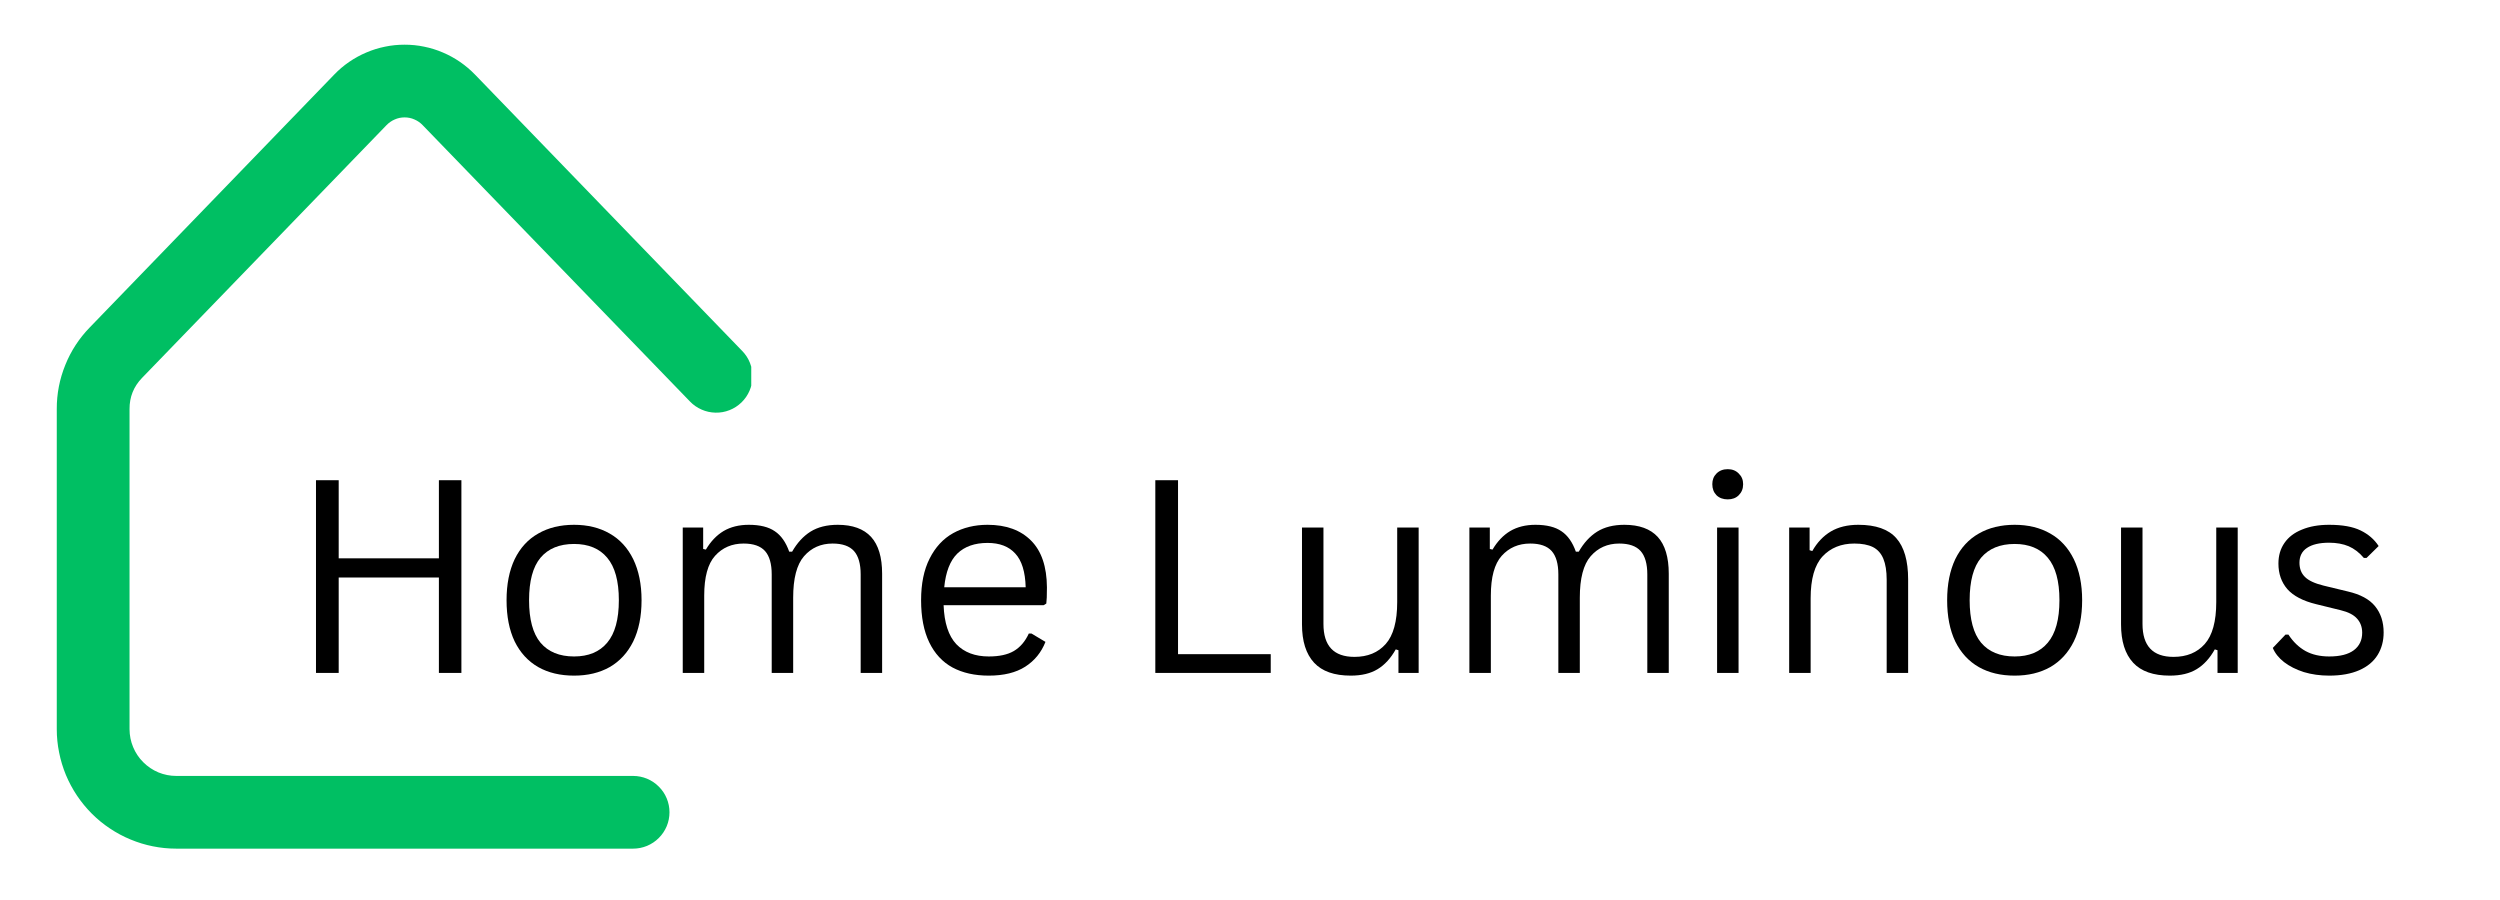
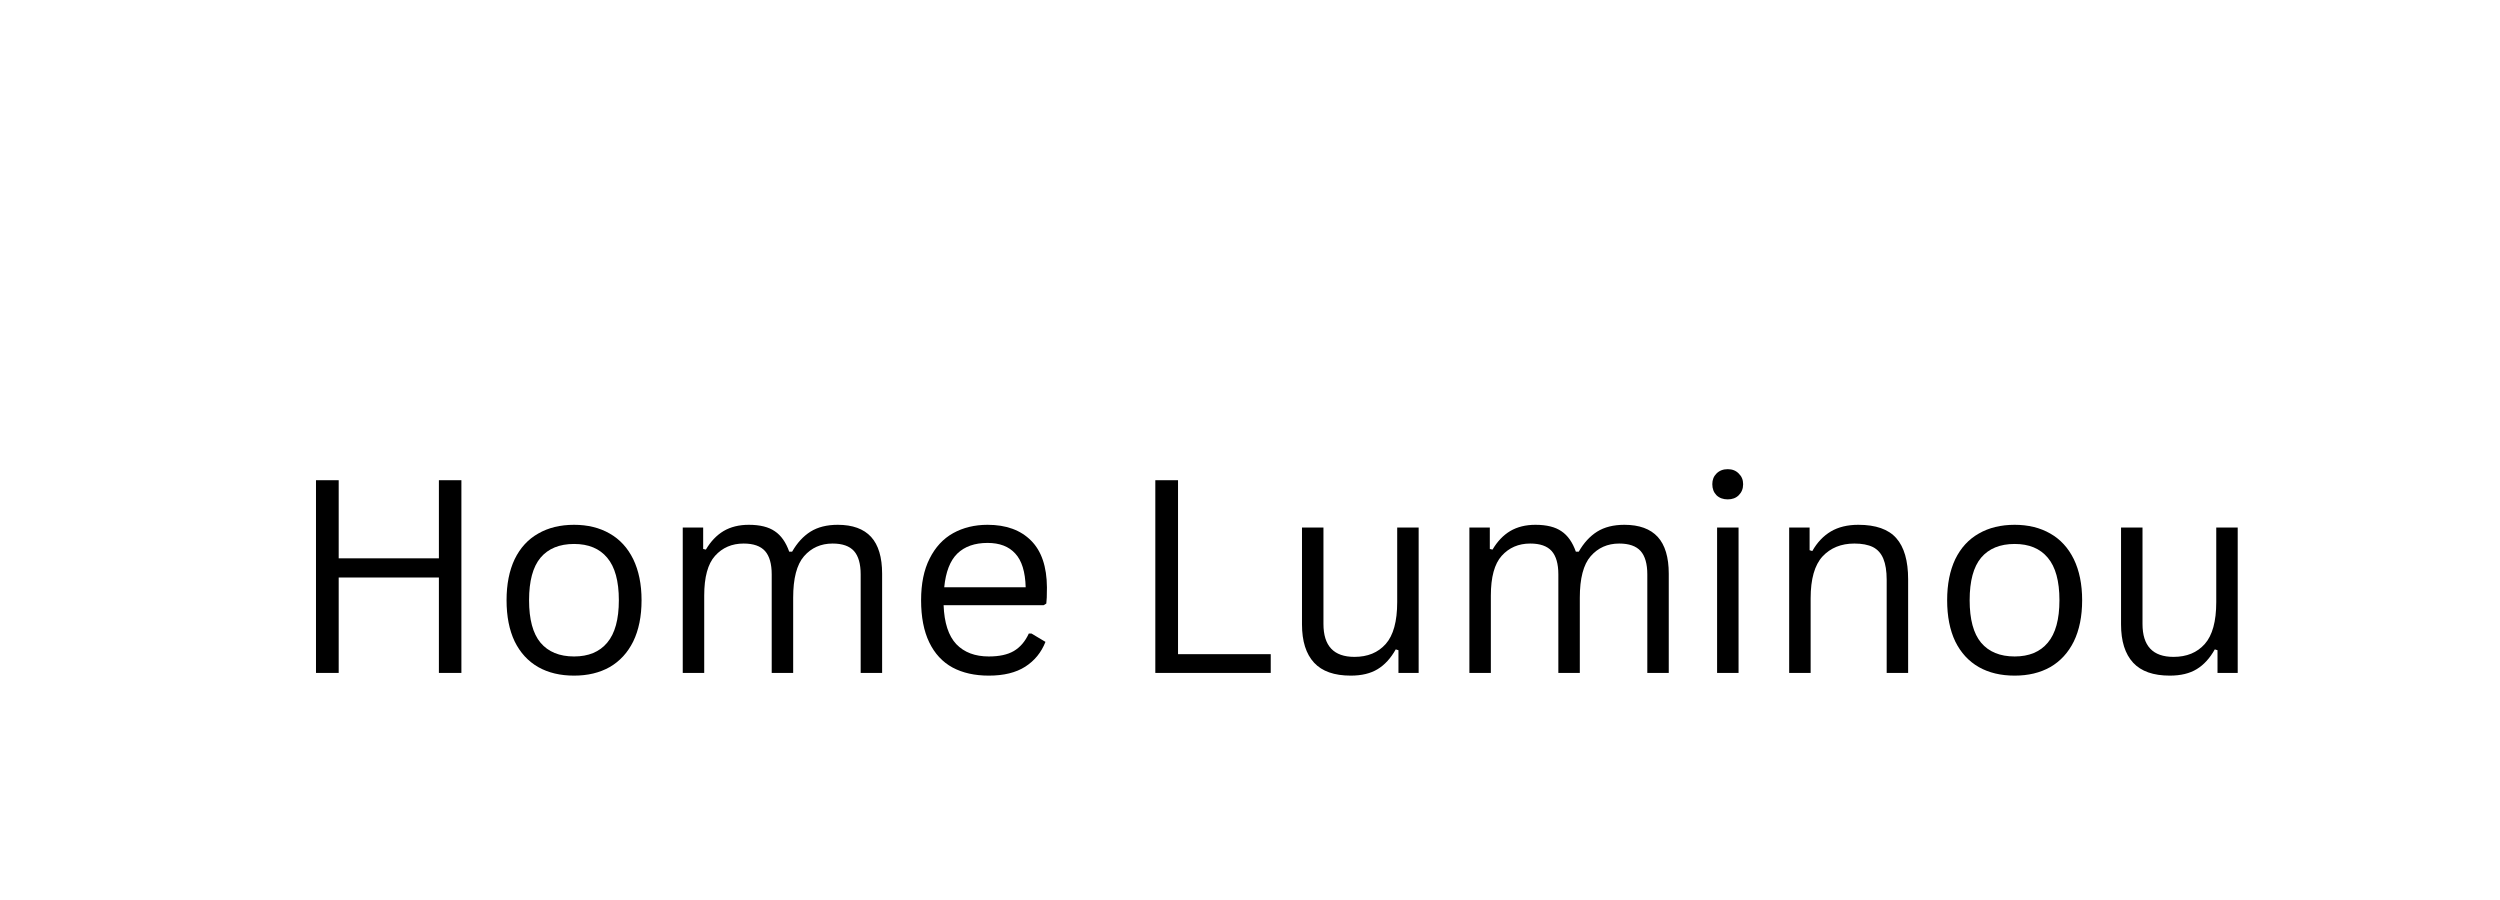
<svg xmlns="http://www.w3.org/2000/svg" width="250" zoomAndPan="magnify" viewBox="0 0 187.5 67.5" height="90" preserveAspectRatio="xMidYMid meet" version="1.0">
  <defs>
    <g />
    <clipPath id="890ca6c422">
-       <path d="M 4.227 3.352 L 56.344 3.352 L 56.344 63.652 L 4.227 63.652 Z M 4.227 3.352 " clip-rule="nonzero" />
-     </clipPath>
+       </clipPath>
  </defs>
  <g clip-path="url(#890ca6c422)">
    <path fill="#00bf63" d="M 47.477 63.648 L 13.215 63.648 C 12.625 63.648 12.043 63.59 11.465 63.473 C 10.891 63.359 10.332 63.188 9.789 62.961 C 9.246 62.738 8.73 62.461 8.242 62.133 C 7.75 61.809 7.301 61.438 6.883 61.02 C 6.469 60.605 6.098 60.152 5.77 59.664 C 5.445 59.176 5.168 58.66 4.941 58.117 C 4.719 57.574 4.547 57.016 4.434 56.438 C 4.316 55.863 4.258 55.281 4.258 54.691 L 4.258 30.672 C 4.254 29.531 4.469 28.43 4.898 27.371 C 5.324 26.312 5.938 25.375 6.734 24.555 L 25.062 5.598 C 25.402 5.242 25.777 4.926 26.184 4.645 C 26.59 4.367 27.02 4.129 27.473 3.938 C 27.93 3.742 28.395 3.598 28.879 3.5 C 29.363 3.398 29.852 3.352 30.344 3.352 C 30.84 3.352 31.328 3.398 31.809 3.5 C 32.293 3.598 32.762 3.742 33.215 3.938 C 33.668 4.129 34.098 4.367 34.504 4.645 C 34.91 4.926 35.285 5.242 35.629 5.598 L 55.664 26.32 C 55.918 26.578 56.113 26.879 56.246 27.215 C 56.379 27.551 56.445 27.902 56.441 28.262 C 56.434 28.625 56.359 28.973 56.215 29.305 C 56.07 29.641 55.871 29.93 55.609 30.184 C 55.348 30.434 55.051 30.629 54.711 30.762 C 54.375 30.895 54.023 30.957 53.664 30.949 C 53.301 30.941 52.953 30.867 52.621 30.719 C 52.289 30.574 51.996 30.371 51.746 30.109 L 31.707 9.395 C 31.531 9.207 31.324 9.062 31.086 8.961 C 30.852 8.855 30.602 8.805 30.344 8.805 C 30.086 8.805 29.84 8.855 29.602 8.961 C 29.367 9.062 29.16 9.207 28.98 9.395 L 10.652 28.344 C 10.023 28.996 9.711 29.773 9.715 30.68 L 9.715 54.691 C 9.719 55.156 9.805 55.602 9.984 56.031 C 10.164 56.461 10.414 56.84 10.746 57.168 C 11.074 57.496 11.453 57.75 11.879 57.93 C 12.309 58.105 12.758 58.195 13.223 58.195 L 47.484 58.195 C 47.844 58.195 48.191 58.266 48.527 58.402 C 48.859 58.543 49.156 58.738 49.41 58.996 C 49.668 59.25 49.863 59.543 50.004 59.879 C 50.141 60.211 50.211 60.559 50.211 60.922 C 50.211 61.281 50.141 61.633 50.004 61.965 C 49.863 62.297 49.668 62.594 49.41 62.848 C 49.156 63.105 48.859 63.301 48.527 63.441 C 48.191 63.578 47.844 63.648 47.484 63.648 Z M 47.477 63.648 " fill-opacity="1" fill-rule="nonzero" />
  </g>
  <g fill="#000000" fill-opacity="1">
    <g transform="translate(21.511, 50.469)">
      <g>
        <path d="M 11.406 -8.594 L 11.406 -14.453 L 13.094 -14.453 L 13.094 0 L 11.406 0 L 11.406 -7.156 L 3.891 -7.156 L 3.891 0 L 2.188 0 L 2.188 -14.453 L 3.891 -14.453 L 3.891 -8.594 Z M 11.406 -8.594 " />
      </g>
    </g>
  </g>
  <g fill="#000000" fill-opacity="1">
    <g transform="translate(36.789, 50.469)">
      <g>
        <path d="M 6.266 0.203 C 5.234 0.203 4.336 -0.008 3.578 -0.438 C 2.816 -0.875 2.227 -1.516 1.812 -2.359 C 1.406 -3.211 1.203 -4.242 1.203 -5.453 C 1.203 -6.648 1.406 -7.676 1.812 -8.531 C 2.227 -9.383 2.816 -10.023 3.578 -10.453 C 4.336 -10.891 5.234 -11.109 6.266 -11.109 C 7.285 -11.109 8.176 -10.891 8.938 -10.453 C 9.695 -10.023 10.285 -9.383 10.703 -8.531 C 11.117 -7.676 11.328 -6.648 11.328 -5.453 C 11.328 -4.242 11.117 -3.211 10.703 -2.359 C 10.285 -1.516 9.695 -0.875 8.938 -0.438 C 8.176 -0.008 7.285 0.203 6.266 0.203 Z M 6.266 -1.234 C 7.348 -1.234 8.176 -1.578 8.75 -2.266 C 9.332 -2.953 9.625 -4.016 9.625 -5.453 C 9.625 -6.891 9.332 -7.953 8.75 -8.641 C 8.176 -9.328 7.348 -9.672 6.266 -9.672 C 5.172 -9.672 4.332 -9.328 3.75 -8.641 C 3.176 -7.953 2.891 -6.891 2.891 -5.453 C 2.891 -4.016 3.176 -2.953 3.75 -2.266 C 4.332 -1.578 5.172 -1.234 6.266 -1.234 Z M 6.266 -1.234 " />
      </g>
    </g>
  </g>
  <g fill="#000000" fill-opacity="1">
    <g transform="translate(49.3, 50.469)">
      <g>
        <path d="M 1.906 0 L 1.906 -10.906 L 3.438 -10.906 L 3.438 -9.297 L 3.641 -9.25 C 4.004 -9.863 4.445 -10.328 4.969 -10.641 C 5.5 -10.953 6.129 -11.109 6.859 -11.109 C 7.703 -11.109 8.352 -10.945 8.812 -10.625 C 9.281 -10.312 9.641 -9.801 9.891 -9.094 L 10.109 -9.094 C 10.484 -9.75 10.941 -10.25 11.484 -10.594 C 12.035 -10.938 12.719 -11.109 13.531 -11.109 C 14.645 -11.109 15.477 -10.805 16.031 -10.203 C 16.582 -9.598 16.859 -8.676 16.859 -7.438 L 16.859 0 L 15.25 0 L 15.25 -7.391 C 15.25 -8.18 15.082 -8.766 14.75 -9.141 C 14.414 -9.516 13.879 -9.703 13.141 -9.703 C 12.266 -9.703 11.551 -9.383 11 -8.75 C 10.457 -8.125 10.188 -7.086 10.188 -5.641 L 10.188 0 L 8.578 0 L 8.578 -7.391 C 8.578 -8.18 8.41 -8.766 8.078 -9.141 C 7.742 -9.516 7.207 -9.703 6.469 -9.703 C 5.594 -9.703 4.879 -9.395 4.328 -8.781 C 3.785 -8.176 3.516 -7.18 3.516 -5.797 L 3.516 0 Z M 1.906 0 " />
      </g>
    </g>
  </g>
  <g fill="#000000" fill-opacity="1">
    <g transform="translate(67.879, 50.469)">
      <g>
        <path d="M 10.391 -5.078 L 2.891 -5.078 C 2.941 -3.754 3.258 -2.781 3.844 -2.156 C 4.438 -1.539 5.25 -1.234 6.281 -1.234 C 7.062 -1.234 7.688 -1.367 8.156 -1.641 C 8.633 -1.922 9.008 -2.359 9.281 -2.953 L 9.484 -2.953 L 10.531 -2.328 C 10.219 -1.535 9.711 -0.914 9.016 -0.469 C 8.316 -0.02 7.406 0.203 6.281 0.203 C 5.227 0.203 4.32 0 3.562 -0.406 C 2.801 -0.82 2.219 -1.453 1.812 -2.297 C 1.406 -3.141 1.203 -4.191 1.203 -5.453 C 1.203 -6.691 1.414 -7.734 1.844 -8.578 C 2.27 -9.43 2.859 -10.066 3.609 -10.484 C 4.359 -10.898 5.219 -11.109 6.188 -11.109 C 7.582 -11.109 8.672 -10.711 9.453 -9.922 C 10.234 -9.141 10.629 -7.973 10.641 -6.422 C 10.641 -5.816 10.625 -5.41 10.594 -5.203 Z M 9.047 -6.422 C 9.016 -7.586 8.754 -8.43 8.266 -8.953 C 7.785 -9.484 7.094 -9.75 6.188 -9.75 C 5.227 -9.75 4.473 -9.484 3.922 -8.953 C 3.379 -8.422 3.051 -7.578 2.938 -6.422 Z M 9.047 -6.422 " />
      </g>
    </g>
  </g>
  <g fill="#000000" fill-opacity="1">
    <g transform="translate(79.5, 50.469)">
      <g />
    </g>
  </g>
  <g fill="#000000" fill-opacity="1">
    <g transform="translate(84.461, 50.469)">
      <g>
        <path d="M 3.891 -14.453 L 3.891 -1.406 L 10.844 -1.406 L 10.844 0 L 2.188 0 L 2.188 -14.453 Z M 3.891 -14.453 " />
      </g>
    </g>
  </g>
  <g fill="#000000" fill-opacity="1">
    <g transform="translate(95.915, 50.469)">
      <g>
        <path d="M 5.391 0.203 C 4.16 0.203 3.242 -0.117 2.641 -0.766 C 2.035 -1.422 1.734 -2.379 1.734 -3.641 L 1.734 -10.906 L 3.344 -10.906 L 3.344 -3.672 C 3.344 -2.023 4.117 -1.203 5.672 -1.203 C 6.66 -1.203 7.441 -1.523 8.016 -2.172 C 8.586 -2.816 8.875 -3.863 8.875 -5.312 L 8.875 -10.906 L 10.484 -10.906 L 10.484 0 L 8.969 0 L 8.969 -1.703 L 8.766 -1.766 C 8.391 -1.098 7.938 -0.602 7.406 -0.281 C 6.883 0.039 6.211 0.203 5.391 0.203 Z M 5.391 0.203 " />
      </g>
    </g>
  </g>
  <g fill="#000000" fill-opacity="1">
    <g transform="translate(108.298, 50.469)">
      <g>
        <path d="M 1.906 0 L 1.906 -10.906 L 3.438 -10.906 L 3.438 -9.297 L 3.641 -9.25 C 4.004 -9.863 4.445 -10.328 4.969 -10.641 C 5.5 -10.953 6.129 -11.109 6.859 -11.109 C 7.703 -11.109 8.352 -10.945 8.812 -10.625 C 9.281 -10.312 9.641 -9.801 9.891 -9.094 L 10.109 -9.094 C 10.484 -9.75 10.941 -10.25 11.484 -10.594 C 12.035 -10.938 12.719 -11.109 13.531 -11.109 C 14.645 -11.109 15.477 -10.805 16.031 -10.203 C 16.582 -9.598 16.859 -8.676 16.859 -7.438 L 16.859 0 L 15.25 0 L 15.25 -7.391 C 15.25 -8.18 15.082 -8.766 14.75 -9.141 C 14.414 -9.516 13.879 -9.703 13.141 -9.703 C 12.266 -9.703 11.551 -9.383 11 -8.75 C 10.457 -8.125 10.188 -7.086 10.188 -5.641 L 10.188 0 L 8.578 0 L 8.578 -7.391 C 8.578 -8.18 8.41 -8.766 8.078 -9.141 C 7.742 -9.516 7.207 -9.703 6.469 -9.703 C 5.594 -9.703 4.879 -9.395 4.328 -8.781 C 3.785 -8.176 3.516 -7.18 3.516 -5.797 L 3.516 0 Z M 1.906 0 " />
      </g>
    </g>
  </g>
  <g fill="#000000" fill-opacity="1">
    <g transform="translate(126.876, 50.469)">
      <g>
        <path d="M 2.703 -13.016 C 2.359 -13.016 2.078 -13.117 1.859 -13.328 C 1.648 -13.547 1.547 -13.82 1.547 -14.156 C 1.547 -14.477 1.648 -14.742 1.859 -14.953 C 2.078 -15.172 2.359 -15.281 2.703 -15.281 C 3.047 -15.281 3.32 -15.172 3.531 -14.953 C 3.75 -14.742 3.859 -14.477 3.859 -14.156 C 3.859 -13.82 3.75 -13.547 3.531 -13.328 C 3.32 -13.117 3.047 -13.016 2.703 -13.016 Z M 1.906 0 L 1.906 -10.906 L 3.516 -10.906 L 3.516 0 Z M 1.906 0 " />
      </g>
    </g>
  </g>
  <g fill="#000000" fill-opacity="1">
    <g transform="translate(132.282, 50.469)">
      <g>
        <path d="M 1.906 0 L 1.906 -10.906 L 3.438 -10.906 L 3.438 -9.203 L 3.641 -9.141 C 4.004 -9.785 4.469 -10.273 5.031 -10.609 C 5.594 -10.941 6.281 -11.109 7.094 -11.109 C 8.406 -11.109 9.352 -10.773 9.938 -10.109 C 10.531 -9.441 10.828 -8.41 10.828 -7.016 L 10.828 0 L 9.219 0 L 9.219 -6.984 C 9.219 -7.641 9.133 -8.164 8.969 -8.562 C 8.801 -8.969 8.539 -9.258 8.188 -9.438 C 7.832 -9.613 7.367 -9.703 6.797 -9.703 C 5.805 -9.703 5.008 -9.379 4.406 -8.734 C 3.812 -8.086 3.516 -7.039 3.516 -5.594 L 3.516 0 Z M 1.906 0 " />
      </g>
    </g>
  </g>
  <g fill="#000000" fill-opacity="1">
    <g transform="translate(144.833, 50.469)">
      <g>
        <path d="M 6.266 0.203 C 5.234 0.203 4.336 -0.008 3.578 -0.438 C 2.816 -0.875 2.227 -1.516 1.812 -2.359 C 1.406 -3.211 1.203 -4.242 1.203 -5.453 C 1.203 -6.648 1.406 -7.676 1.812 -8.531 C 2.227 -9.383 2.816 -10.023 3.578 -10.453 C 4.336 -10.891 5.234 -11.109 6.266 -11.109 C 7.285 -11.109 8.176 -10.891 8.938 -10.453 C 9.695 -10.023 10.285 -9.383 10.703 -8.531 C 11.117 -7.676 11.328 -6.648 11.328 -5.453 C 11.328 -4.242 11.117 -3.211 10.703 -2.359 C 10.285 -1.516 9.695 -0.875 8.938 -0.438 C 8.176 -0.008 7.285 0.203 6.266 0.203 Z M 6.266 -1.234 C 7.348 -1.234 8.176 -1.578 8.75 -2.266 C 9.332 -2.953 9.625 -4.016 9.625 -5.453 C 9.625 -6.891 9.332 -7.953 8.75 -8.641 C 8.176 -9.328 7.348 -9.672 6.266 -9.672 C 5.172 -9.672 4.332 -9.328 3.75 -8.641 C 3.176 -7.953 2.891 -6.891 2.891 -5.453 C 2.891 -4.016 3.176 -2.953 3.75 -2.266 C 4.332 -1.578 5.172 -1.234 6.266 -1.234 Z M 6.266 -1.234 " />
      </g>
    </g>
  </g>
  <g fill="#000000" fill-opacity="1">
    <g transform="translate(157.344, 50.469)">
      <g>
        <path d="M 5.391 0.203 C 4.16 0.203 3.242 -0.117 2.641 -0.766 C 2.035 -1.422 1.734 -2.379 1.734 -3.641 L 1.734 -10.906 L 3.344 -10.906 L 3.344 -3.672 C 3.344 -2.023 4.117 -1.203 5.672 -1.203 C 6.66 -1.203 7.441 -1.523 8.016 -2.172 C 8.586 -2.816 8.875 -3.863 8.875 -5.312 L 8.875 -10.906 L 10.484 -10.906 L 10.484 0 L 8.969 0 L 8.969 -1.703 L 8.766 -1.766 C 8.391 -1.098 7.938 -0.602 7.406 -0.281 C 6.883 0.039 6.211 0.203 5.391 0.203 Z M 5.391 0.203 " />
      </g>
    </g>
  </g>
  <g fill="#000000" fill-opacity="1">
    <g transform="translate(169.726, 50.469)">
      <g>
-         <path d="M 4.969 0.203 C 4.281 0.203 3.645 0.113 3.062 -0.062 C 2.477 -0.25 1.984 -0.5 1.578 -0.812 C 1.18 -1.125 0.898 -1.477 0.734 -1.875 L 1.688 -2.875 L 1.906 -2.875 C 2.258 -2.332 2.688 -1.922 3.188 -1.641 C 3.688 -1.367 4.281 -1.234 4.969 -1.234 C 5.781 -1.234 6.395 -1.391 6.812 -1.703 C 7.227 -2.016 7.438 -2.453 7.438 -3.016 C 7.438 -3.441 7.305 -3.797 7.047 -4.078 C 6.797 -4.359 6.391 -4.566 5.828 -4.703 L 3.984 -5.156 C 3.004 -5.395 2.285 -5.77 1.828 -6.281 C 1.379 -6.801 1.156 -7.441 1.156 -8.203 C 1.156 -8.797 1.305 -9.312 1.609 -9.75 C 1.91 -10.188 2.348 -10.52 2.922 -10.75 C 3.492 -10.988 4.172 -11.109 4.953 -11.109 C 5.953 -11.109 6.738 -10.969 7.312 -10.688 C 7.895 -10.406 8.348 -10.016 8.672 -9.516 L 7.766 -8.625 L 7.562 -8.625 C 7.219 -9.031 6.836 -9.32 6.422 -9.5 C 6.004 -9.676 5.516 -9.766 4.953 -9.766 C 4.234 -9.766 3.68 -9.633 3.297 -9.375 C 2.922 -9.125 2.734 -8.754 2.734 -8.266 C 2.734 -7.828 2.867 -7.473 3.141 -7.203 C 3.41 -6.93 3.879 -6.711 4.547 -6.547 L 6.359 -6.109 C 7.305 -5.891 7.988 -5.52 8.406 -5 C 8.832 -4.477 9.047 -3.82 9.047 -3.031 C 9.047 -2.395 8.895 -1.832 8.594 -1.344 C 8.289 -0.852 7.832 -0.473 7.219 -0.203 C 6.602 0.066 5.852 0.203 4.969 0.203 Z M 4.969 0.203 " />
-       </g>
+         </g>
    </g>
  </g>
</svg>